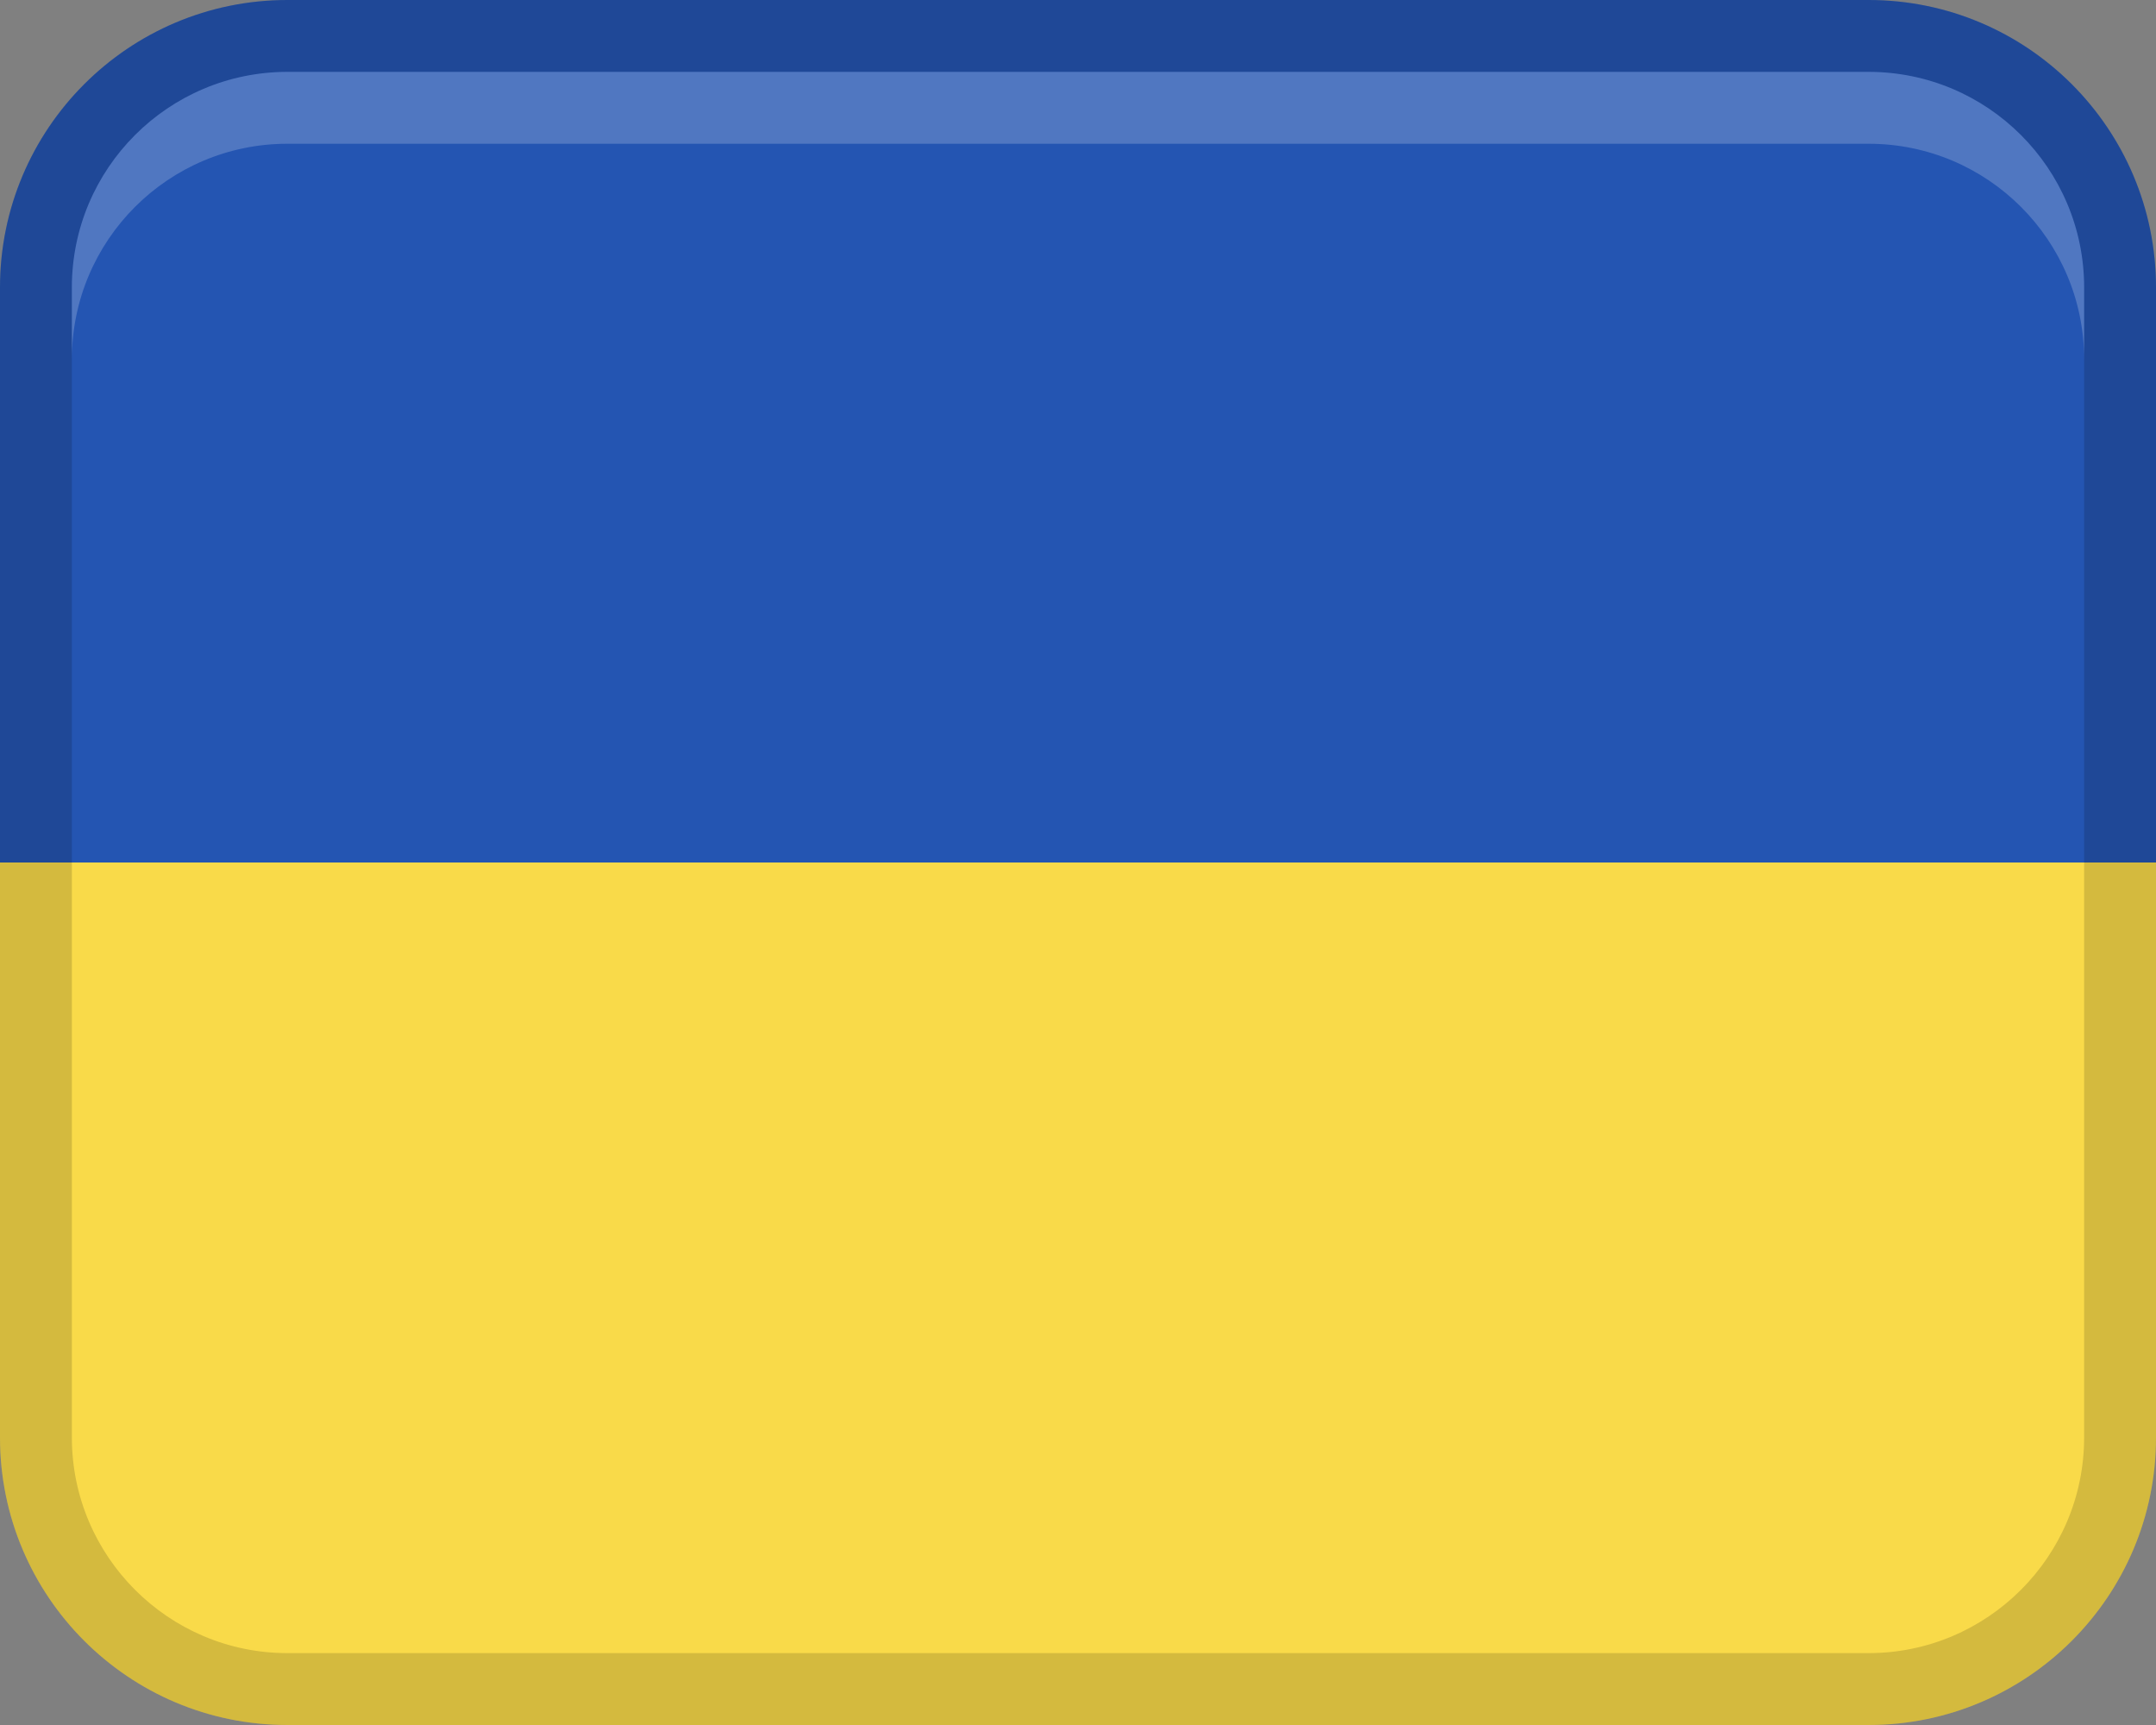
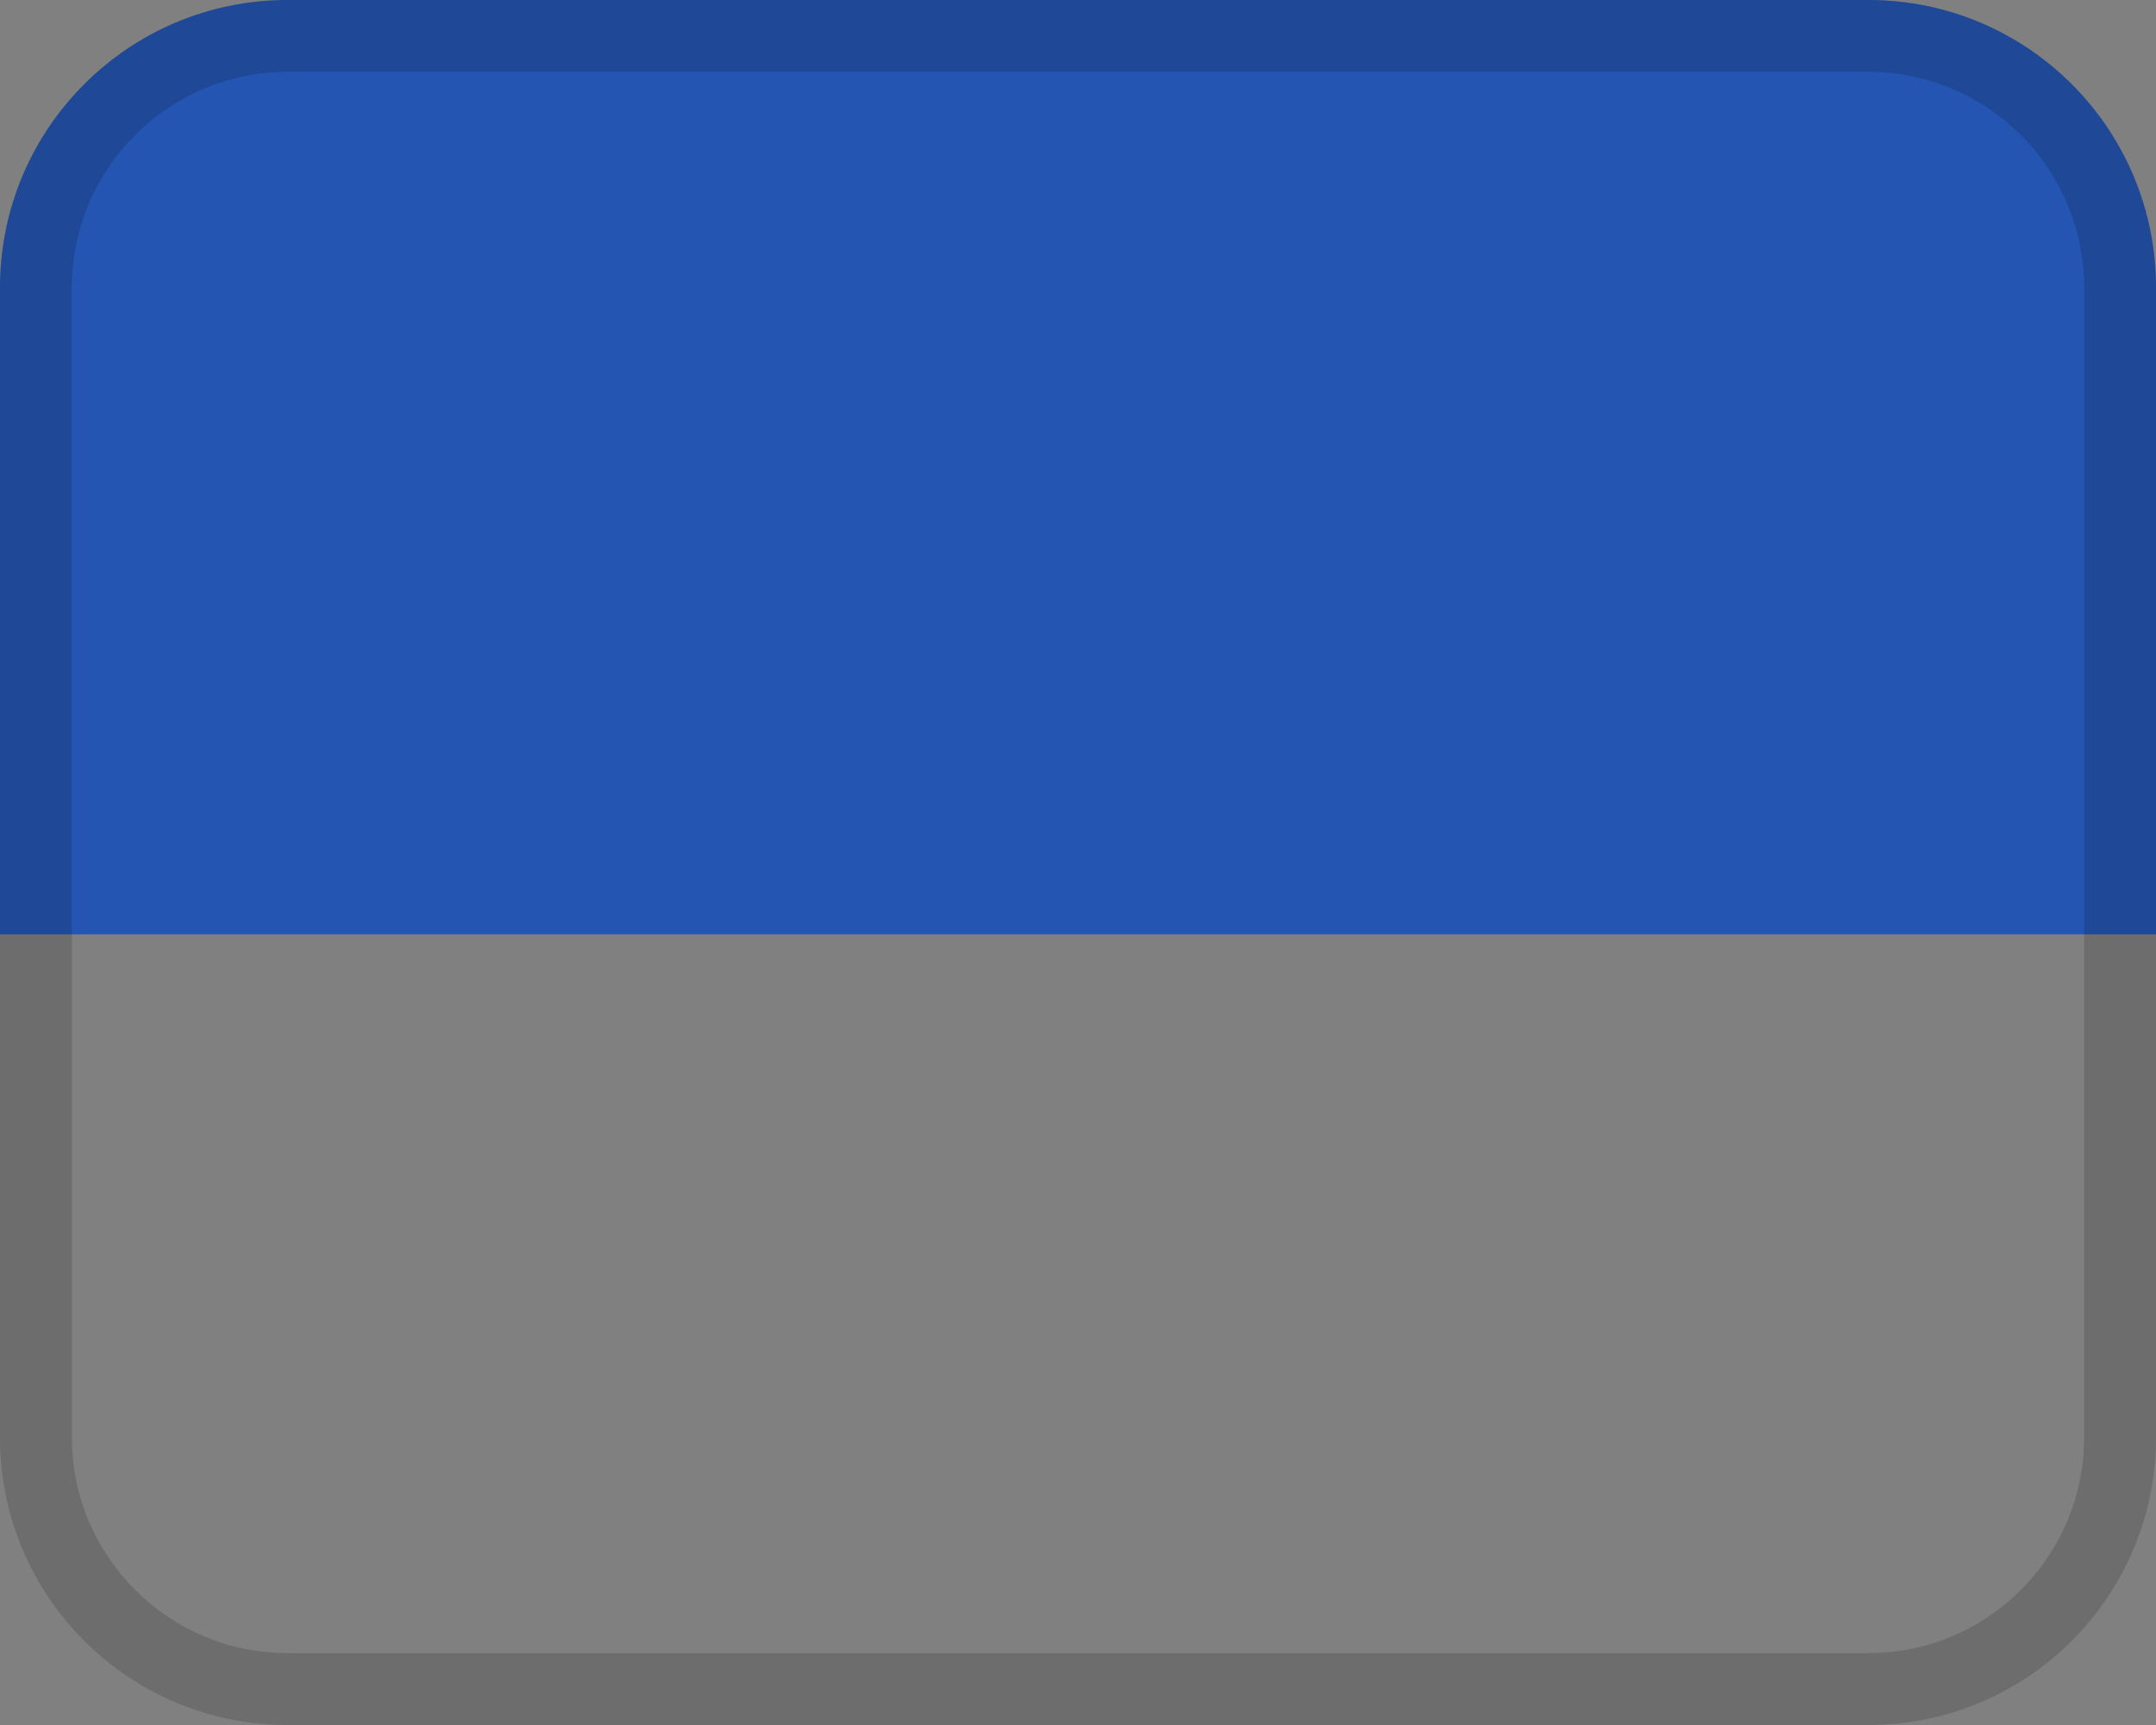
<svg xmlns="http://www.w3.org/2000/svg" width="30px" height="24px" viewBox="0 0 30 24" version="1.1">
  <rect x="0" y="0" width="30" height="24" fill="#808080" stroke="none" />
  <title>Group 9</title>
  <g id="Page-1" stroke="none" stroke-width="1" fill="none" fill-rule="evenodd">
    <g id="Group" fill-rule="nonzero">
      <path d="M30,4 C30,1.791 28.209,0 26,0 L4,0 C1.791,0 0,1.791 0,4 L0,13 L30,13 L30,4 Z" id="Path" fill="#2455B2" />
-       <path d="M4,24 L26,24 C28.209,24 30,22.209 30,20 L30,12 L0,12 L0,20 C0,22.209 1.791,24 4,24 Z" id="Path" fill="#F9DA49" />
      <path d="M4,24 L26,24 C28.209,24 30,22.209 30,20 L30,4 C30,1.791 28.209,0 26,0 L4,0 C1.791,0 0,1.791 0,4 L0,20 C0,22.209 1.791,24 4,24 Z M1,4 C1,2.346 2.346,1 4,1 L26,1 C27.654,1 29,2.346 29,4 L29,20 C29,21.654 27.654,23 26,23 L4,23 C2.346,23 1,21.654 1,20 L1,4 Z" id="Shape" fill="#000000" opacity="0.15" />
-       <path d="M26,1 L4,1 C2.343,1 1,2.343 1,4 L1,5 C1,3.343 2.343,2 4,2 L26,2 C27.657,2 29,3.343 29,5 L29,4 C29,2.343 27.657,1 26,1 Z" id="Path" fill="#FFFFFF" opacity="0.2" />
    </g>
  </g>
</svg>